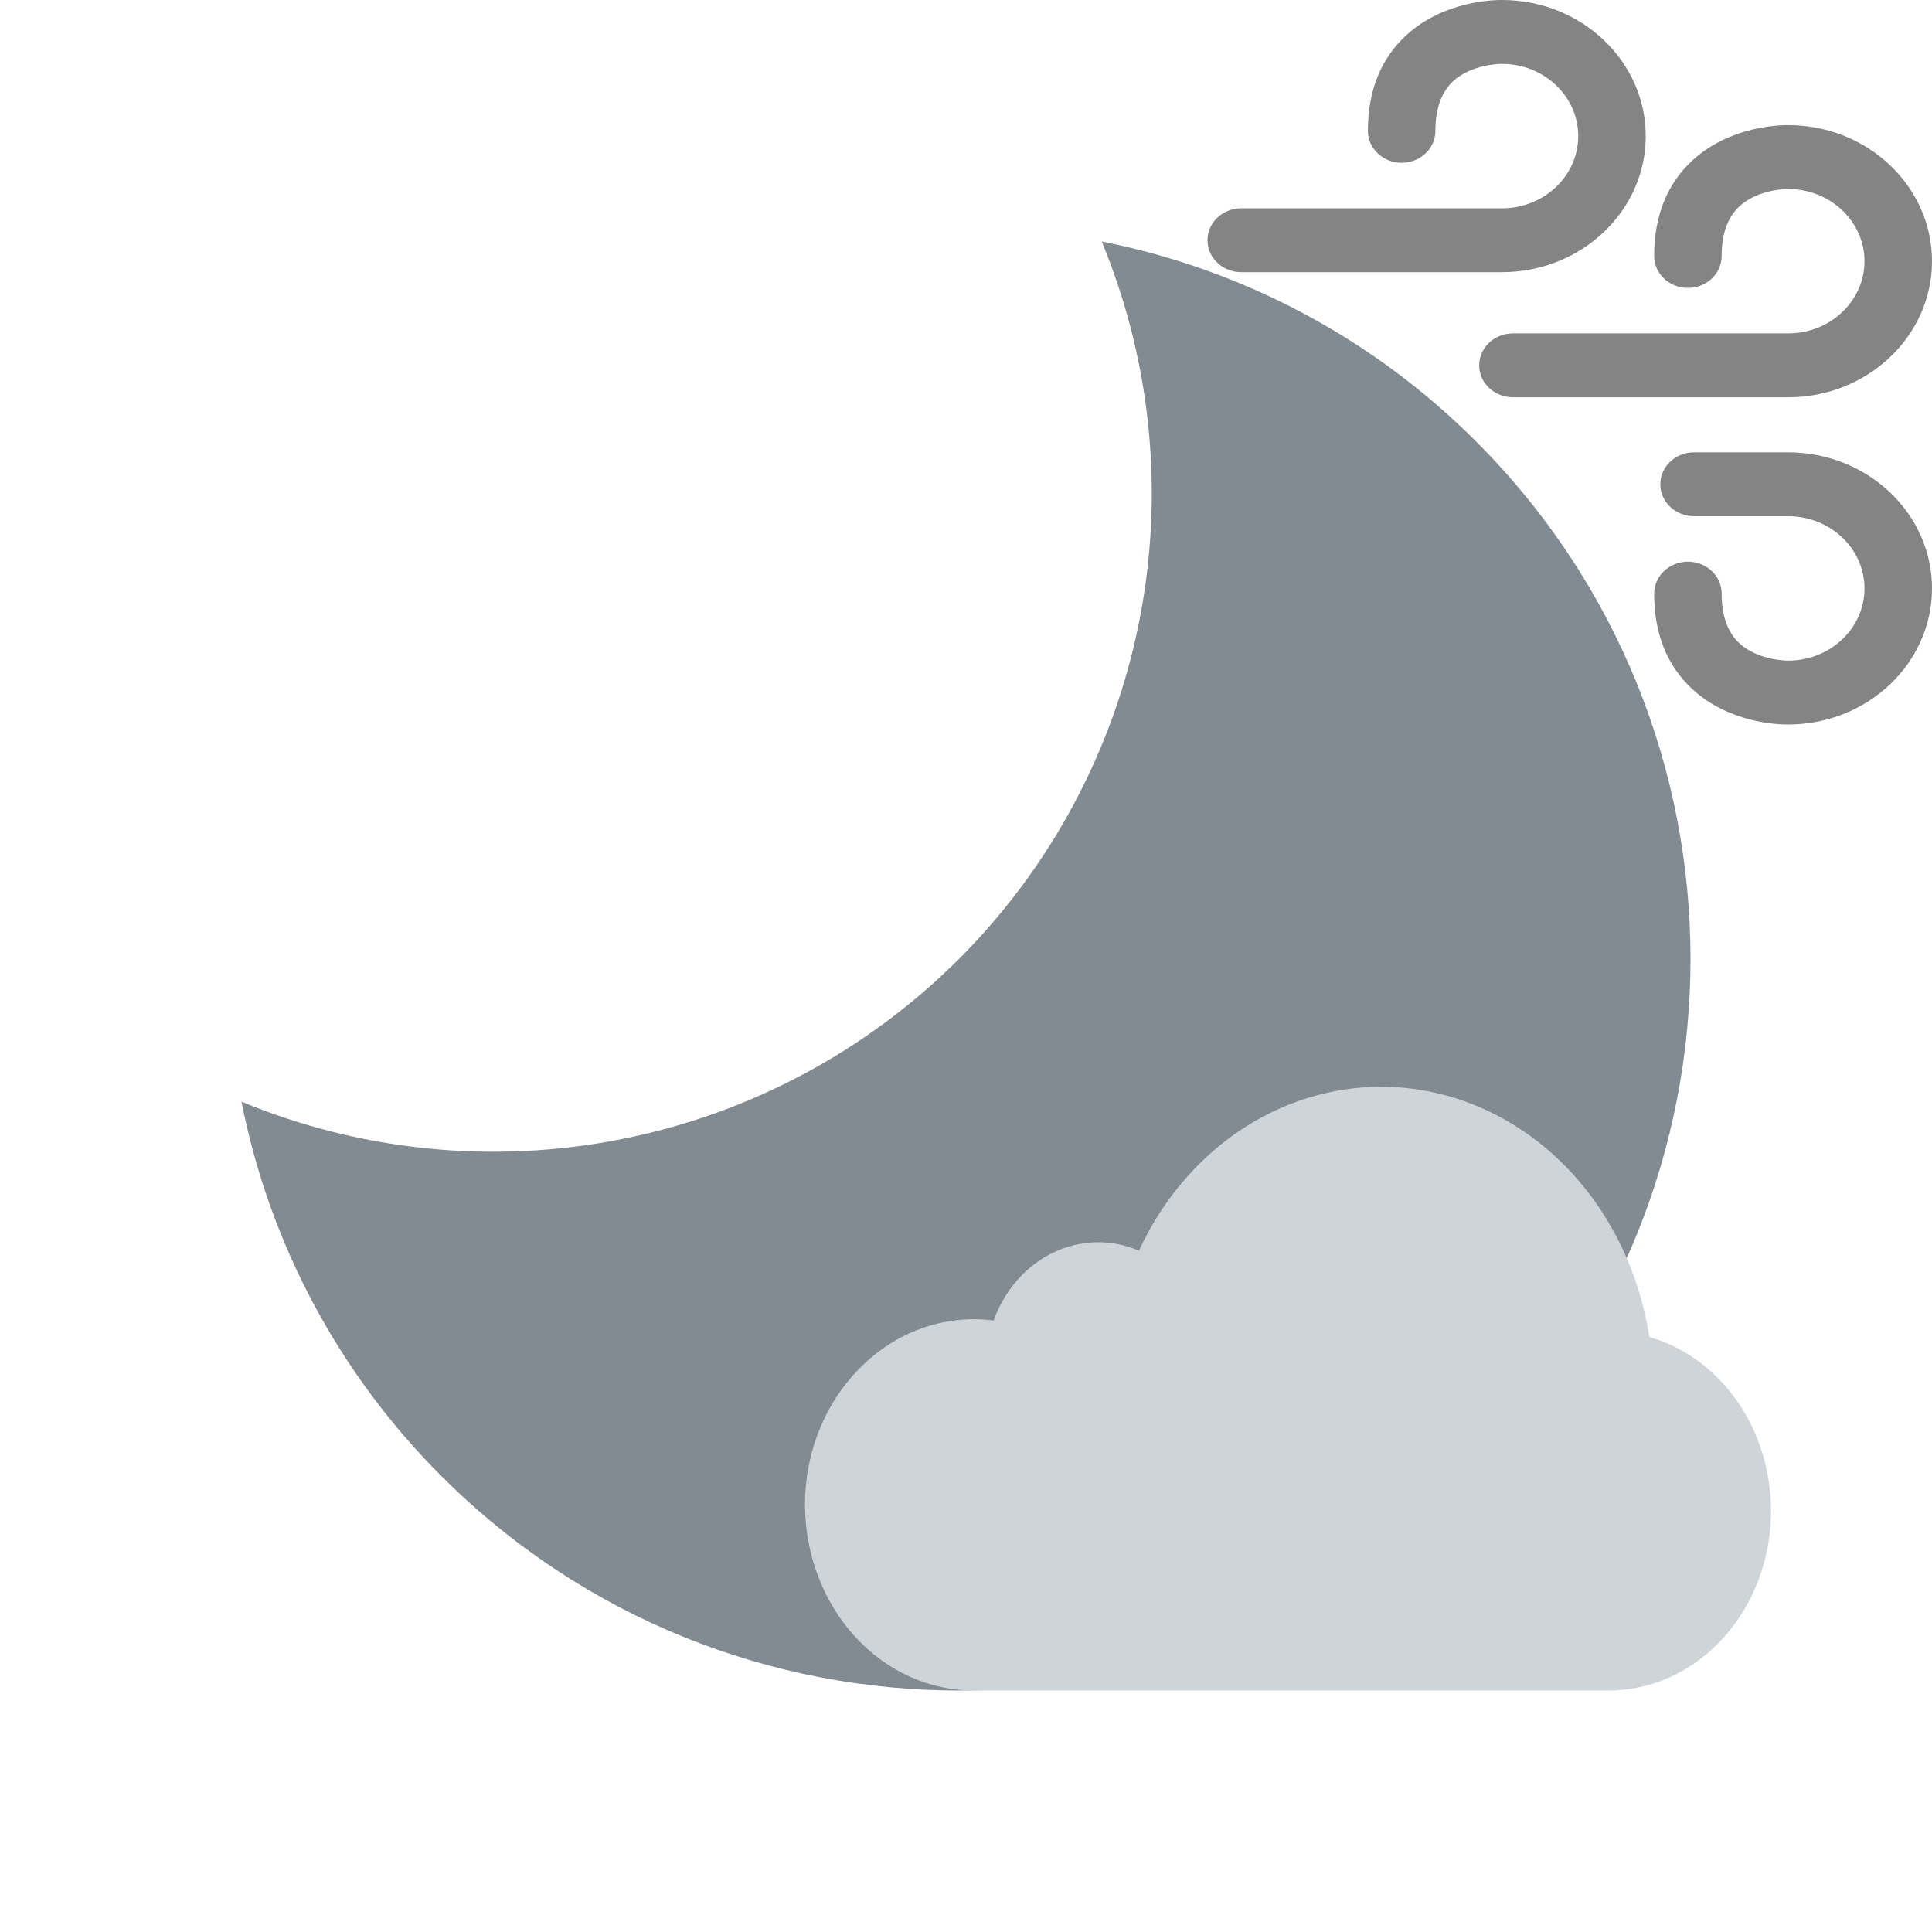
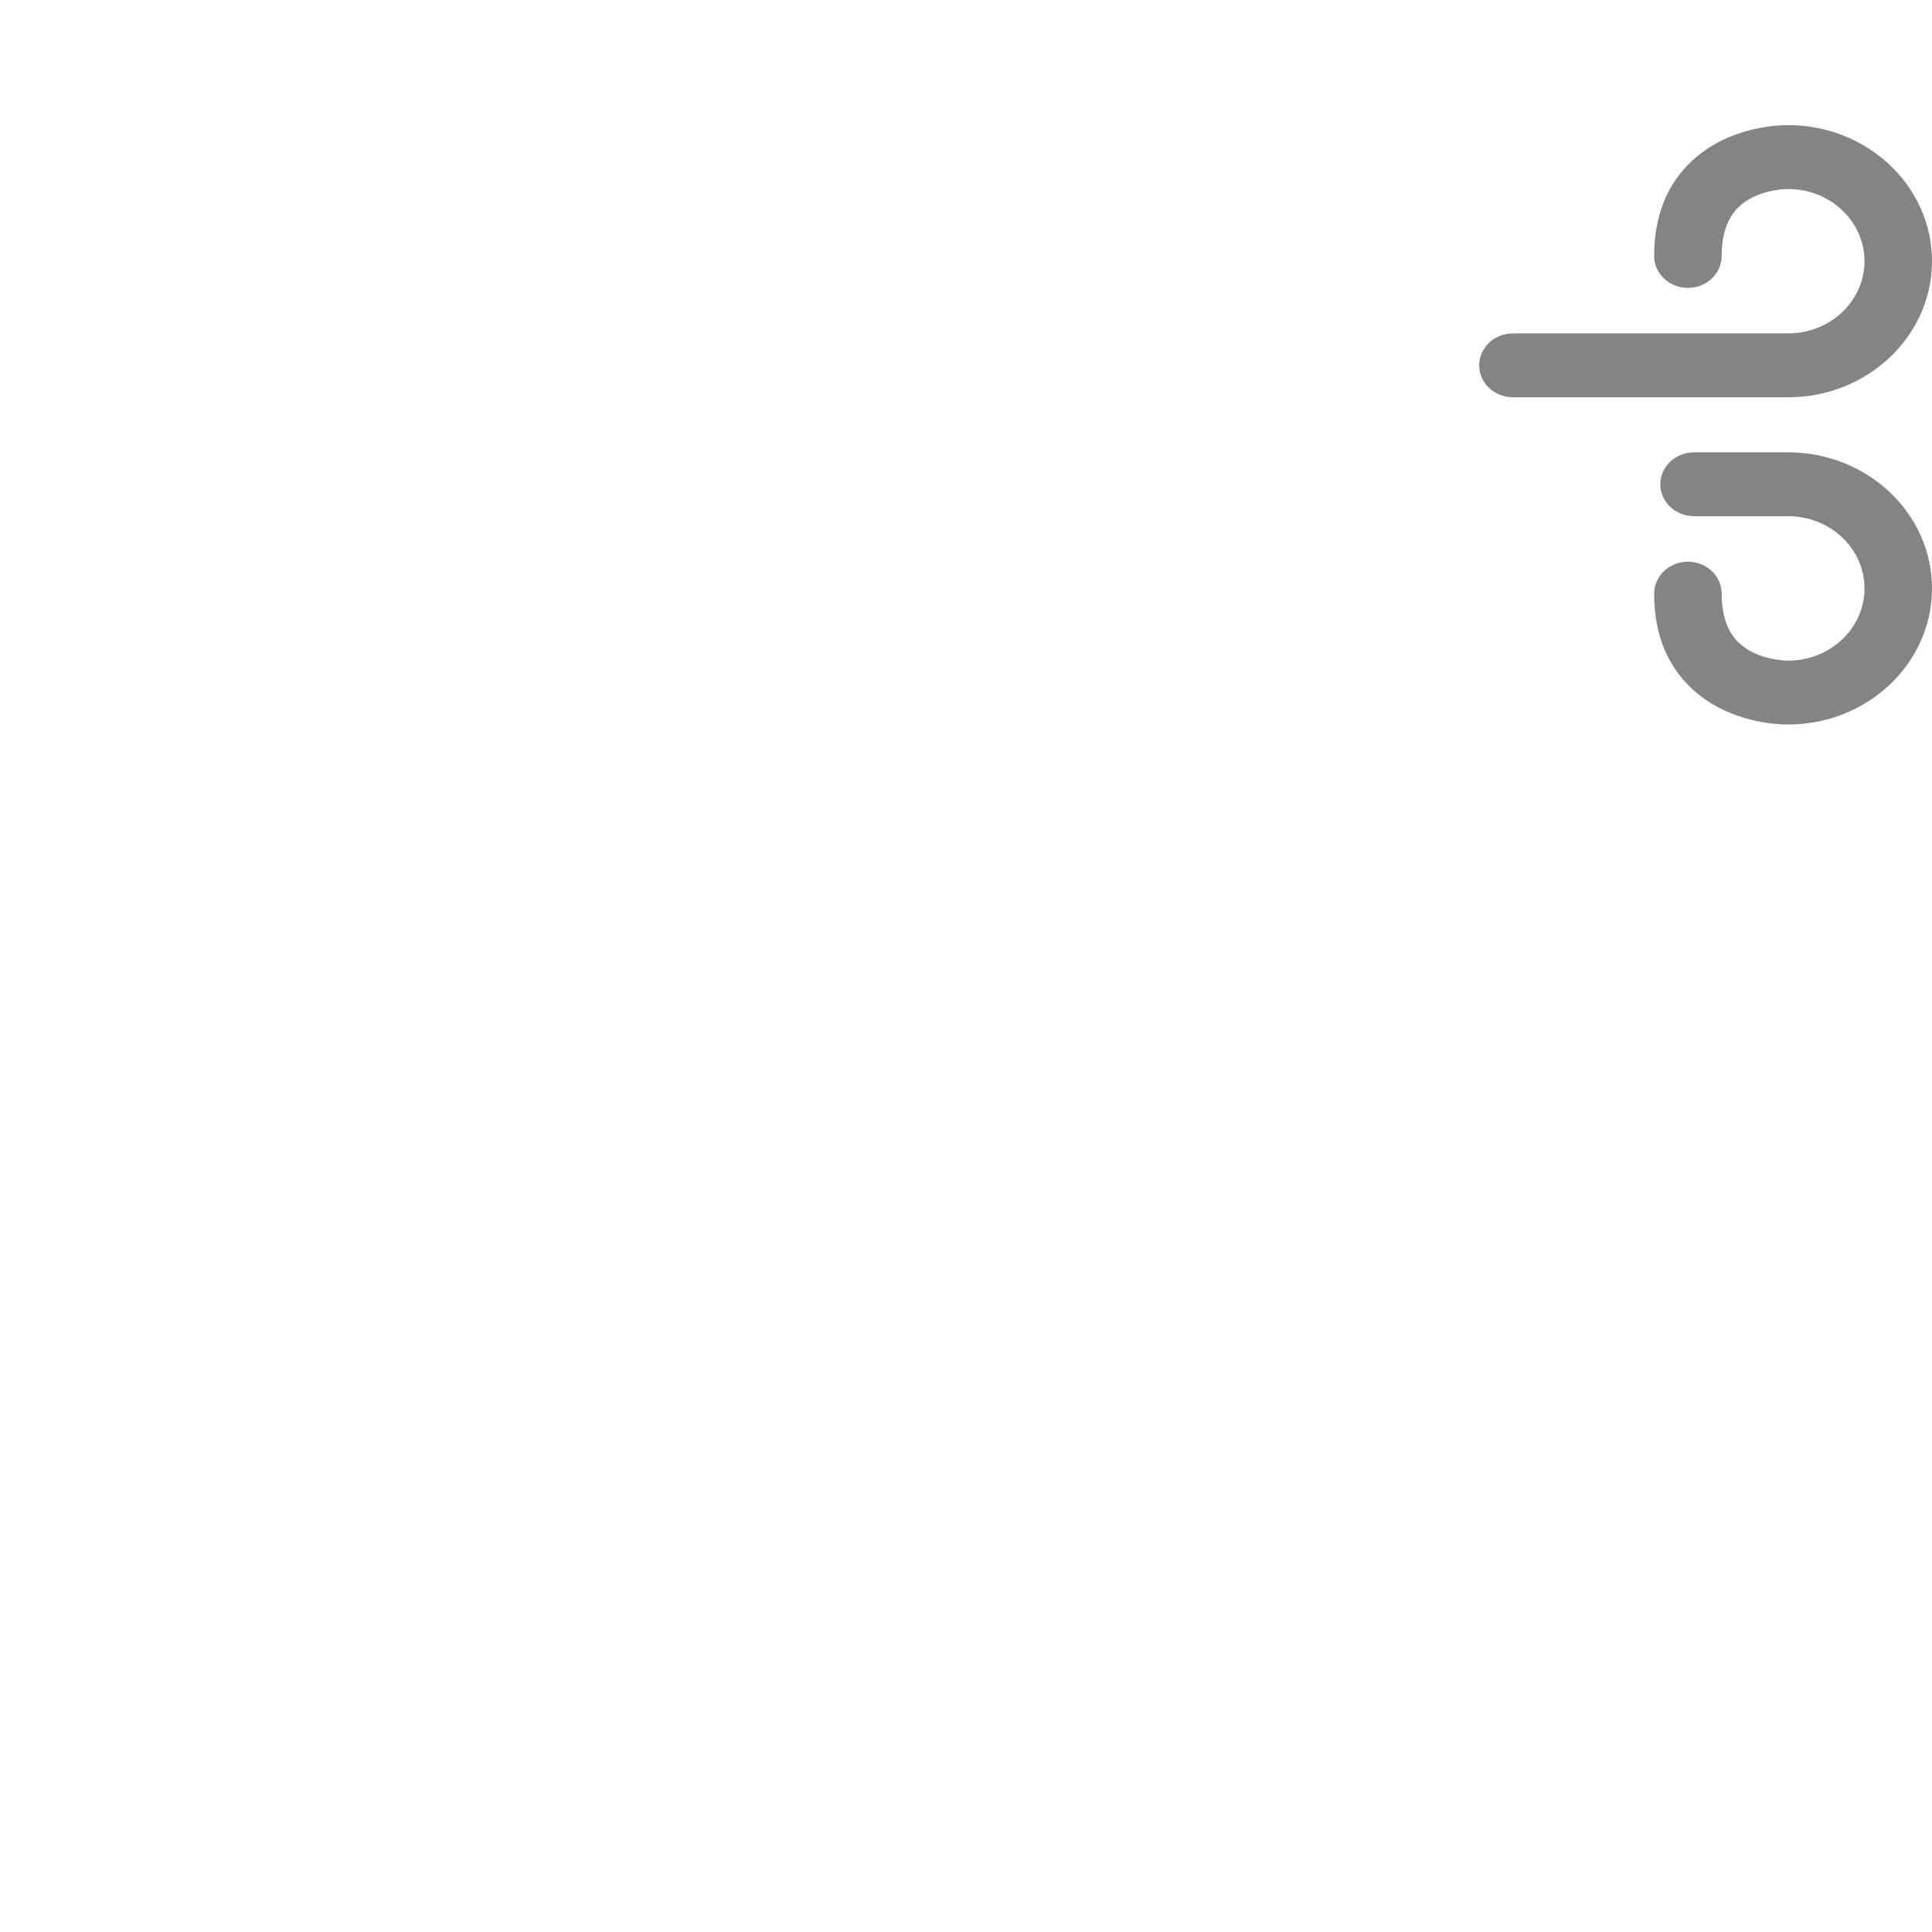
<svg xmlns="http://www.w3.org/2000/svg" width="48" height="48" viewBox="0 0 48 48" fill="none">
-   <path d="M23.825 23.825C21.538 26.112 18.623 27.669 15.45 28.3C12.278 28.931 8.989 28.608 6 27.371C6.694 30.898 8.425 34.138 10.971 36.677C18.069 43.774 29.578 43.774 36.676 36.677C43.776 29.577 43.774 18.07 36.676 10.971C34.138 8.426 30.898 6.695 27.372 6C28.608 8.989 28.932 12.277 28.301 15.45C27.669 18.623 26.112 21.537 23.825 23.825Z" fill="#828B92" />
-   <path d="M34.322 27C33.075 26.999 31.853 27.38 30.789 28.098C29.726 28.817 28.863 29.846 28.296 31.073C27.609 30.778 26.844 30.795 26.168 31.12C25.492 31.445 24.959 32.052 24.686 32.808C24.526 32.788 24.365 32.777 24.203 32.777C23.641 32.775 23.084 32.898 22.566 33.138C22.047 33.379 21.578 33.733 21.186 34.178C20.432 35.026 20.007 36.164 20 37.353V37.418C20.011 38.64 20.459 39.808 21.247 40.666C22.034 41.525 23.097 42.004 24.203 42H39.94C40.924 42.005 41.877 41.614 42.618 40.898C43.359 40.183 43.839 39.193 43.966 38.114C44.093 37.035 43.86 35.943 43.309 35.041C42.759 34.139 41.929 33.491 40.977 33.217C40.709 31.48 39.895 29.903 38.677 28.765C37.459 27.628 35.916 27.002 34.322 27Z" fill="#CFD4D8" />
  <path d="M37.589 9.87H44.427C46.397 9.87 48 8.354 48 6.489C48 4.628 46.402 3.113 44.436 3.109C44.242 3.106 42.984 3.122 42.045 3.989C41.416 4.569 41.097 5.367 41.097 6.359C41.097 6.798 41.472 7.153 41.936 7.153C42.399 7.153 42.774 6.798 42.774 6.359C42.774 5.816 42.92 5.403 43.208 5.133C43.656 4.711 44.354 4.696 44.41 4.696C44.418 4.696 44.417 4.696 44.427 4.696C45.472 4.696 46.323 5.5 46.323 6.489C46.323 7.479 45.472 8.283 44.427 8.283H37.589C37.125 8.283 36.75 8.639 36.75 9.077C36.75 9.515 37.125 9.87 37.589 9.87Z" fill="#848484" />
-   <path d="M30.839 6.762H37.316C39.286 6.762 40.888 5.245 40.888 3.381C40.888 1.519 39.29 0.004 37.324 0C37.128 -0.002 35.872 0.014 34.934 0.88C34.304 1.461 33.985 2.259 33.985 3.251C33.985 3.689 34.361 4.045 34.824 4.045C35.287 4.045 35.662 3.689 35.662 3.251C35.662 2.708 35.808 2.295 36.096 2.024C36.544 1.603 37.242 1.588 37.298 1.587C37.306 1.587 37.305 1.587 37.316 1.587C38.361 1.587 39.211 2.392 39.211 3.381C39.211 4.37 38.361 5.175 37.316 5.175H30.839C30.375 5.175 30 5.53 30 5.968C30 6.407 30.375 6.762 30.839 6.762Z" fill="#848484" />
  <path d="M44.427 11.238H42.089C41.626 11.238 41.25 11.593 41.25 12.031C41.25 12.47 41.626 12.825 42.089 12.825H44.427C45.472 12.825 46.323 13.63 46.323 14.619C46.323 15.608 45.473 16.413 44.427 16.413C44.417 16.413 44.418 16.413 44.41 16.413C44.354 16.412 43.656 16.397 43.208 15.976C42.92 15.705 42.774 15.293 42.774 14.749C42.774 14.311 42.399 13.955 41.936 13.955C41.473 13.955 41.097 14.311 41.097 14.749C41.097 15.742 41.416 16.539 42.045 17.12C42.947 17.951 44.14 18 44.407 18C44.419 18 44.428 18 44.436 18C46.402 17.995 48 16.48 48 14.619C48 12.755 46.397 11.238 44.427 11.238Z" fill="#848484" />
</svg>